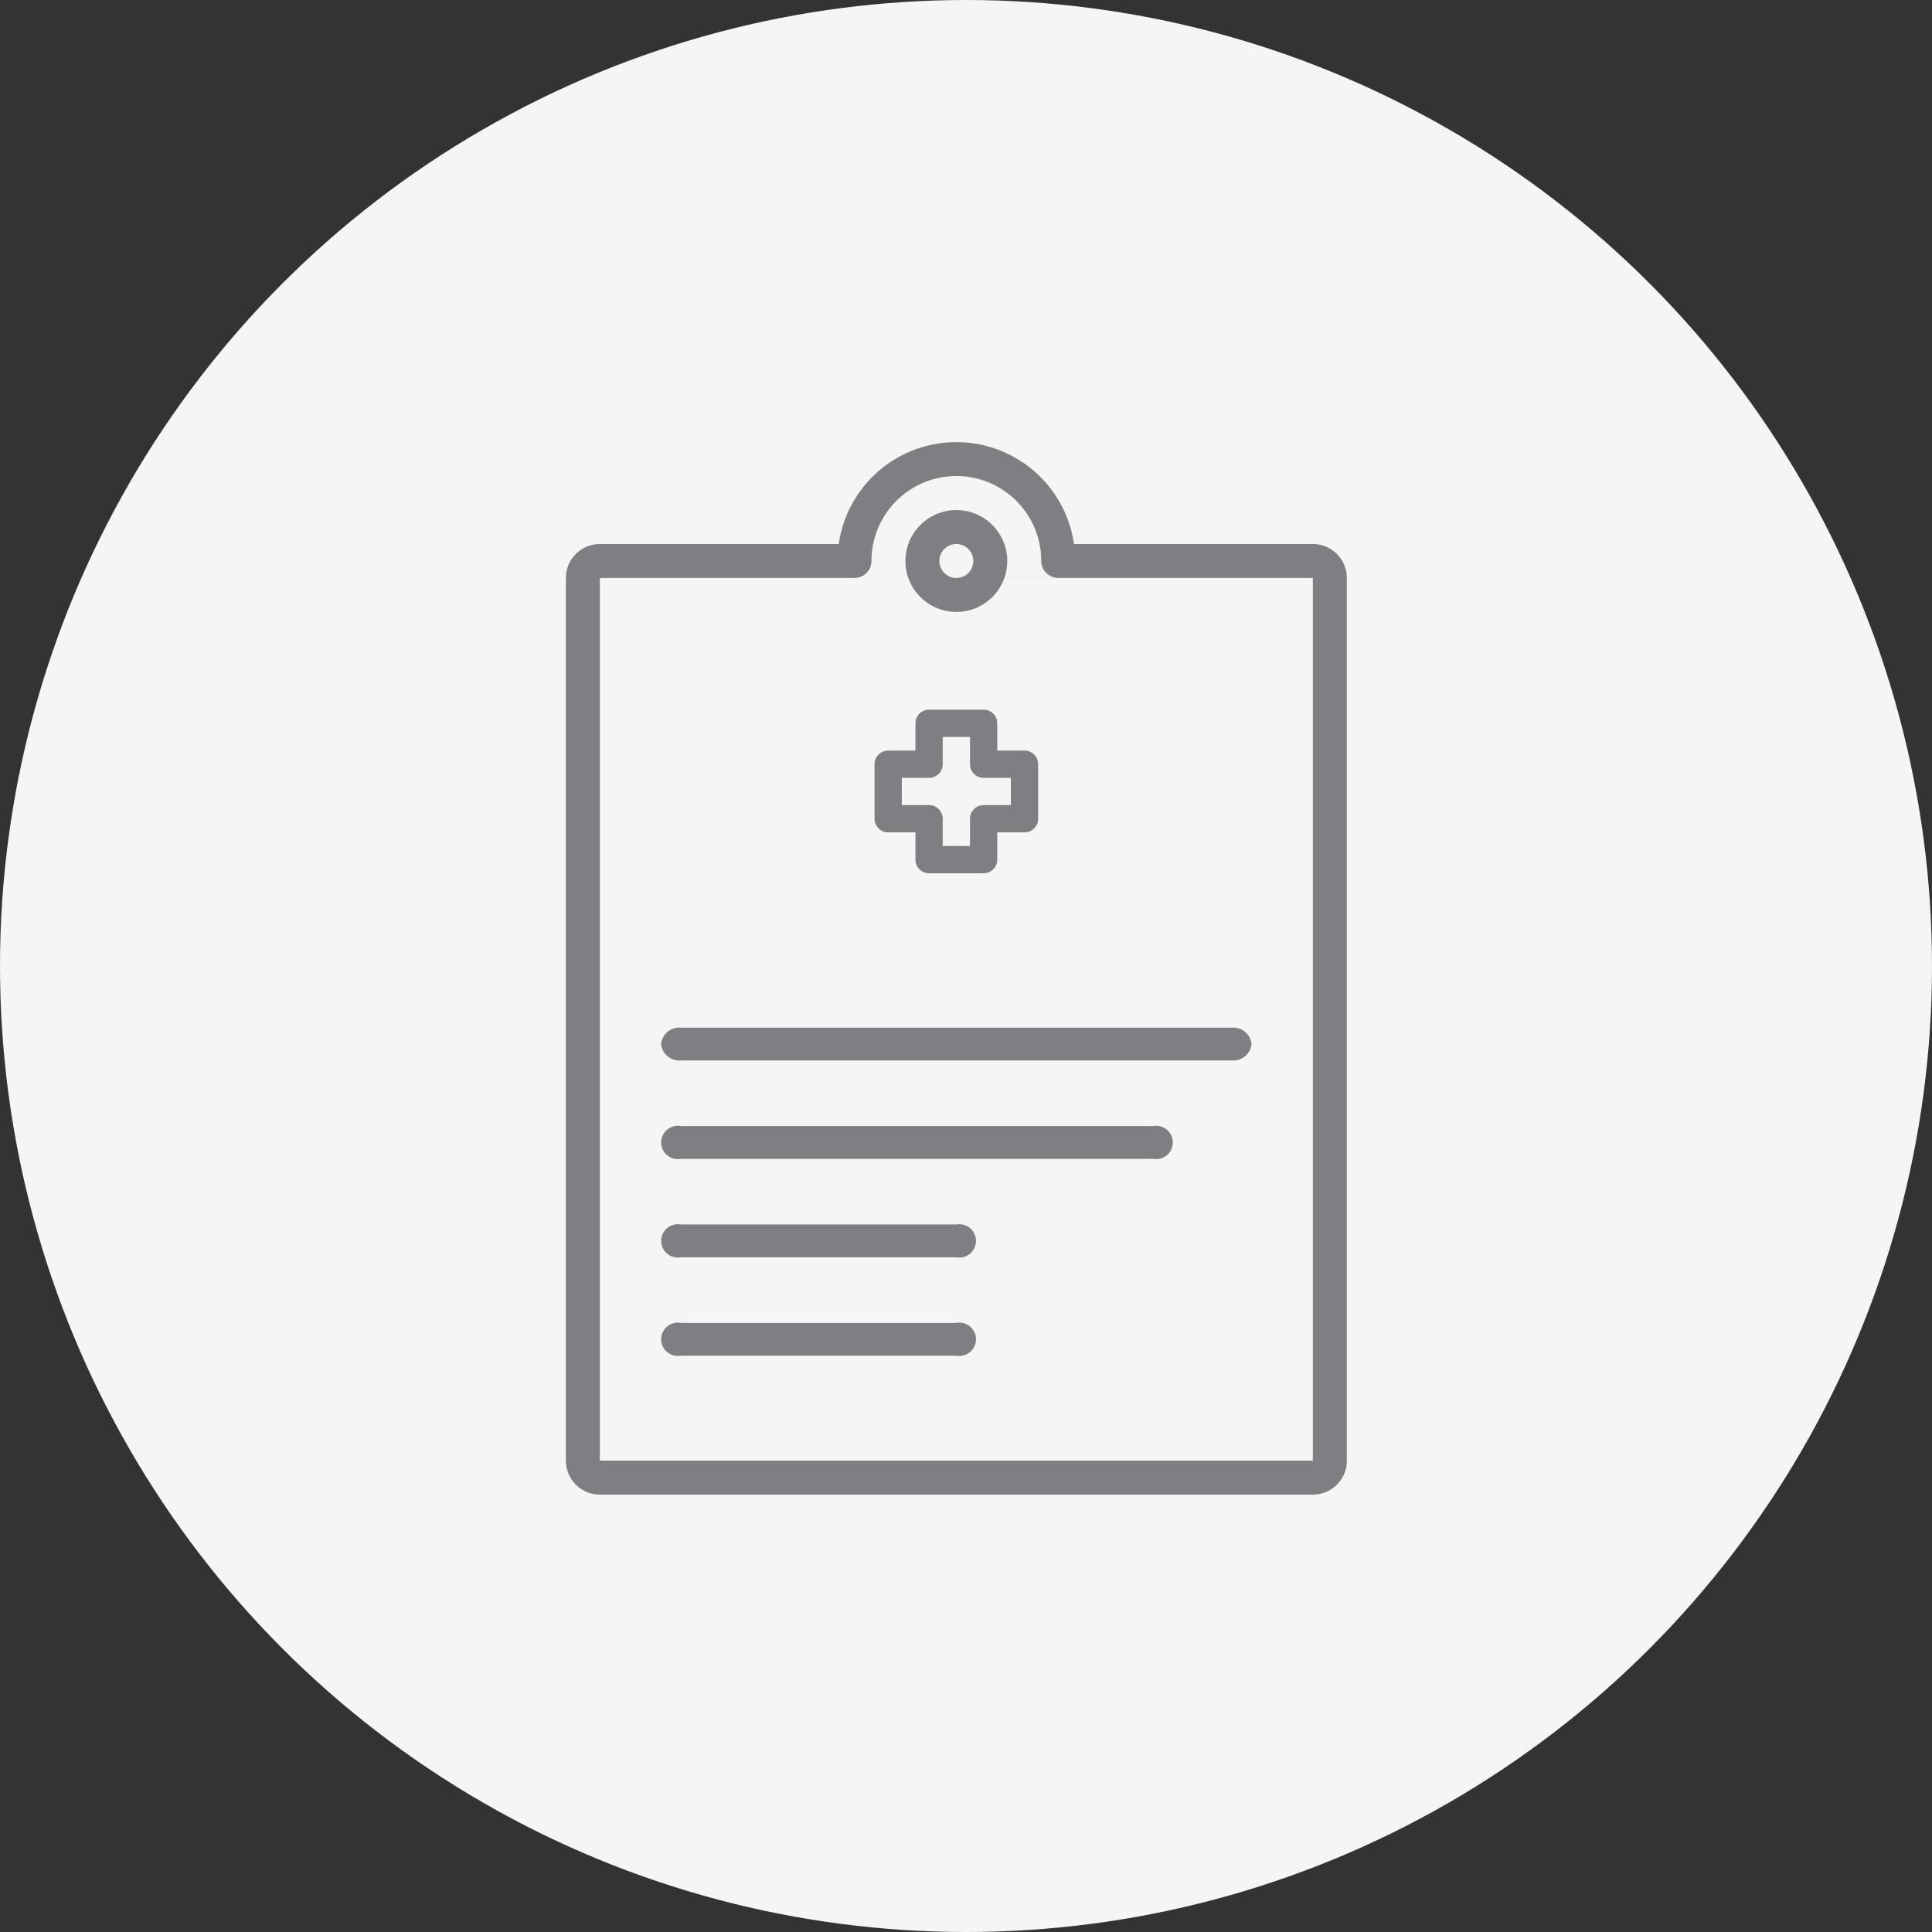
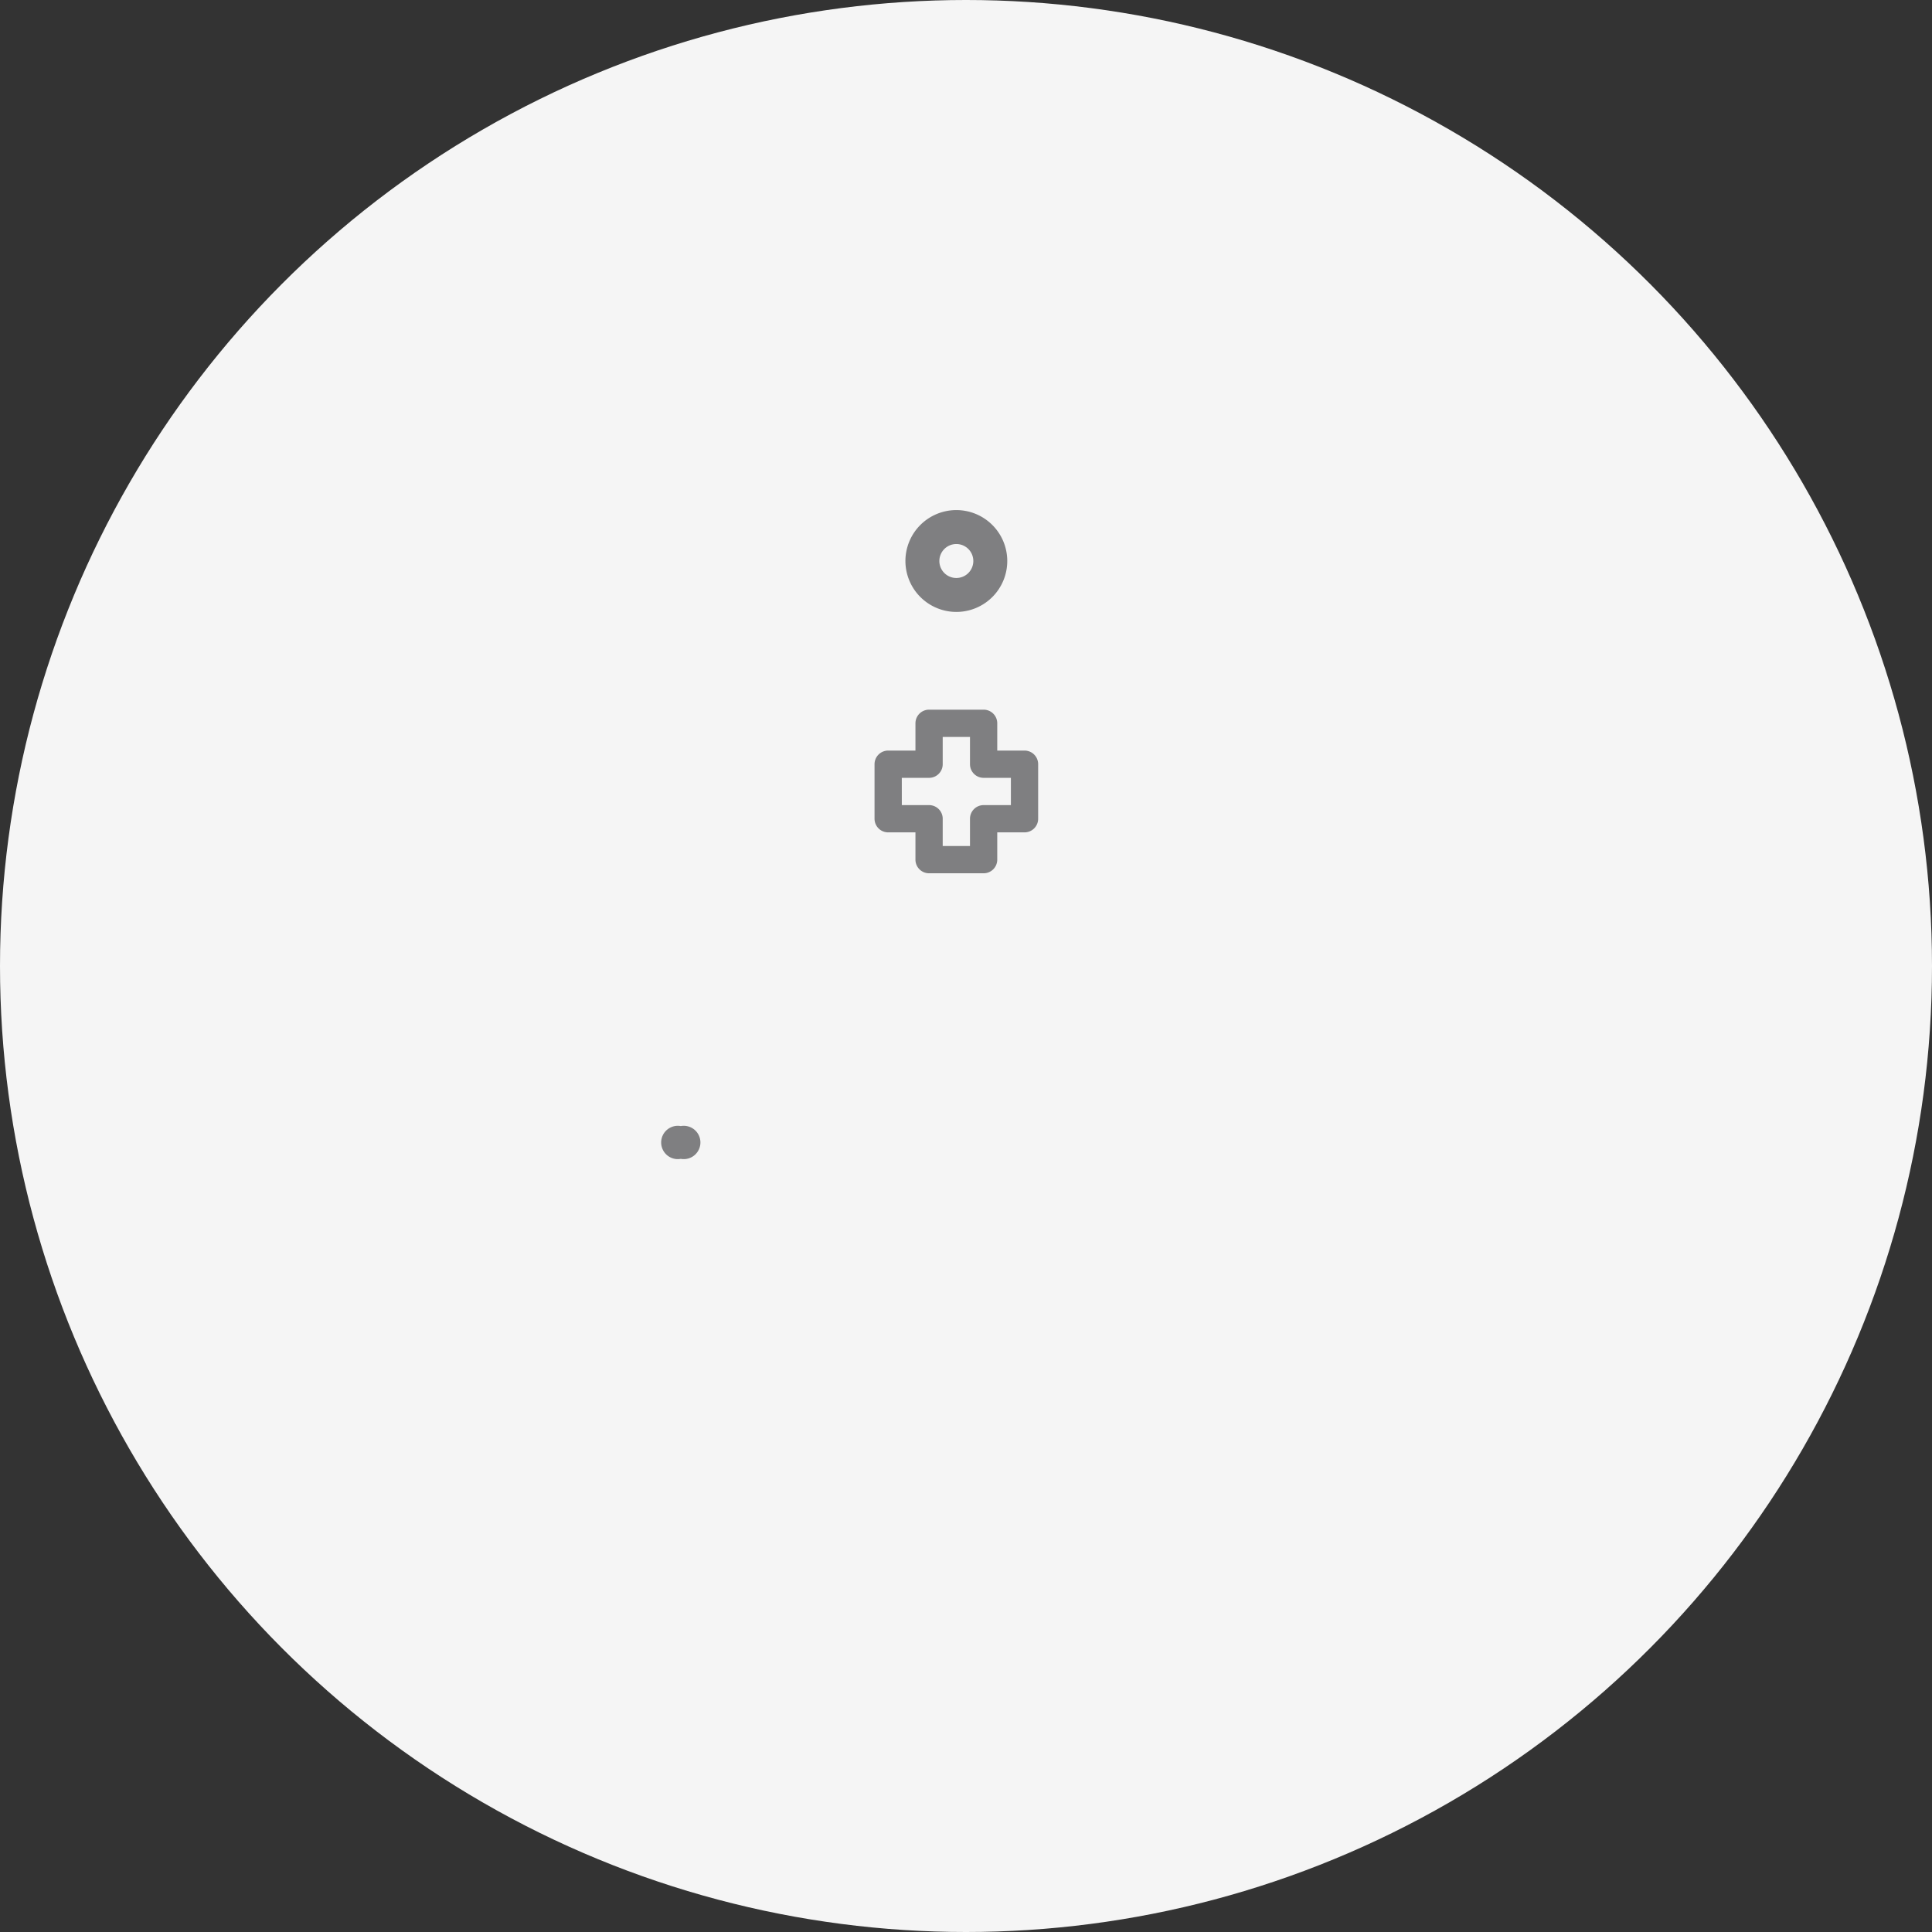
<svg xmlns="http://www.w3.org/2000/svg" width="109" height="109" viewBox="0 0 109 109">
  <rect x="0" y="0" width="109" height="109" fill="#333333" stroke="none" />
  <g transform="translate(5991.5 -3018.392)">
    <circle cx="54.5" cy="54.5" r="54.5" transform="translate(-5991.5 3018.392)" fill="#f5f5f5" />
    <g transform="translate(-6804.735 2159.076)">
      <g transform="translate(850.534 899.354)">
        <path d="M26.769,10.923h1.539v1.539a.769.769,0,0,0,.769.769h3.077a.769.769,0,0,0,.769-.769V10.923h1.539a.769.769,0,0,0,.769-.769V7.077a.769.769,0,0,0-.769-.769H32.923V4.769A.769.769,0,0,0,32.154,4H29.077a.769.769,0,0,0-.769.769V6.308H26.769A.769.769,0,0,0,26,7.077v3.077A.769.769,0,0,0,26.769,10.923Zm.769-3.077h1.539a.769.769,0,0,0,.769-.769V5.539h1.539V7.077a.769.769,0,0,0,.769.769h1.539V9.385H32.154a.769.769,0,0,0-.769.769v1.539H29.846V10.154a.769.769,0,0,0-.769-.769H27.539Z" transform="translate(-13.959 -4)" fill="#7f7f81" />
-         <path d="M17,18.925a1.03,1.03,0,0,0,1.11.925H49.2a1.03,1.03,0,0,0,1.11-.925A1.03,1.03,0,0,0,49.2,18H18.11A1.03,1.03,0,0,0,17,18.925Z" transform="translate(-17 -0.059)" fill="#7f7f81" />
-         <path d="M44.761,22H18.11a.94.94,0,1,0,0,1.85H44.761a.94.94,0,1,0,0-1.85Z" transform="translate(-17 1.493)" fill="#7f7f81" />
-         <path d="M33.657,26H18.11a.94.94,0,1,0,0,1.85H33.657a.94.94,0,1,0,0-1.85Z" transform="translate(-17 3.046)" fill="#7f7f81" />
-         <path d="M33.657,34H18.11a.94.94,0,1,0,0,1.85H33.657a.94.94,0,1,0,0-1.85Z" transform="translate(-17 0.598)" fill="#7f7f81" />
+         <path d="M44.761,22H18.11a.94.94,0,1,0,0,1.85a.94.94,0,1,0,0-1.85Z" transform="translate(-17 1.493)" fill="#7f7f81" />
      </g>
      <g transform="translate(845.162 884.262)">
        <path d="M31.873,10.747A2.873,2.873,0,1,0,29,7.873,2.877,2.877,0,0,0,31.873,10.747Zm0-3.831a.958.958,0,1,1-.958.958A.959.959,0,0,1,31.873,6.916Z" transform="translate(-9.845 -1.169)" fill="#7f7f81" />
-         <path d="M51.142,6.747H37.665a6.705,6.705,0,0,0-13.273,0H10.916A1.917,1.917,0,0,0,9,8.662v49.8a1.917,1.917,0,0,0,1.916,1.916H51.142a1.917,1.917,0,0,0,1.916-1.916V8.662A1.917,1.917,0,0,0,51.142,6.747ZM25.282,8.662A.958.958,0,0,0,26.24,7.7a4.789,4.789,0,1,1,9.578,0,.958.958,0,0,0,.958.958Zm25.86,49.8H10.916V8.662H51.142Z" transform="translate(-9 -1)" fill="#7f7f81" />
      </g>
    </g>
  </g>
</svg>